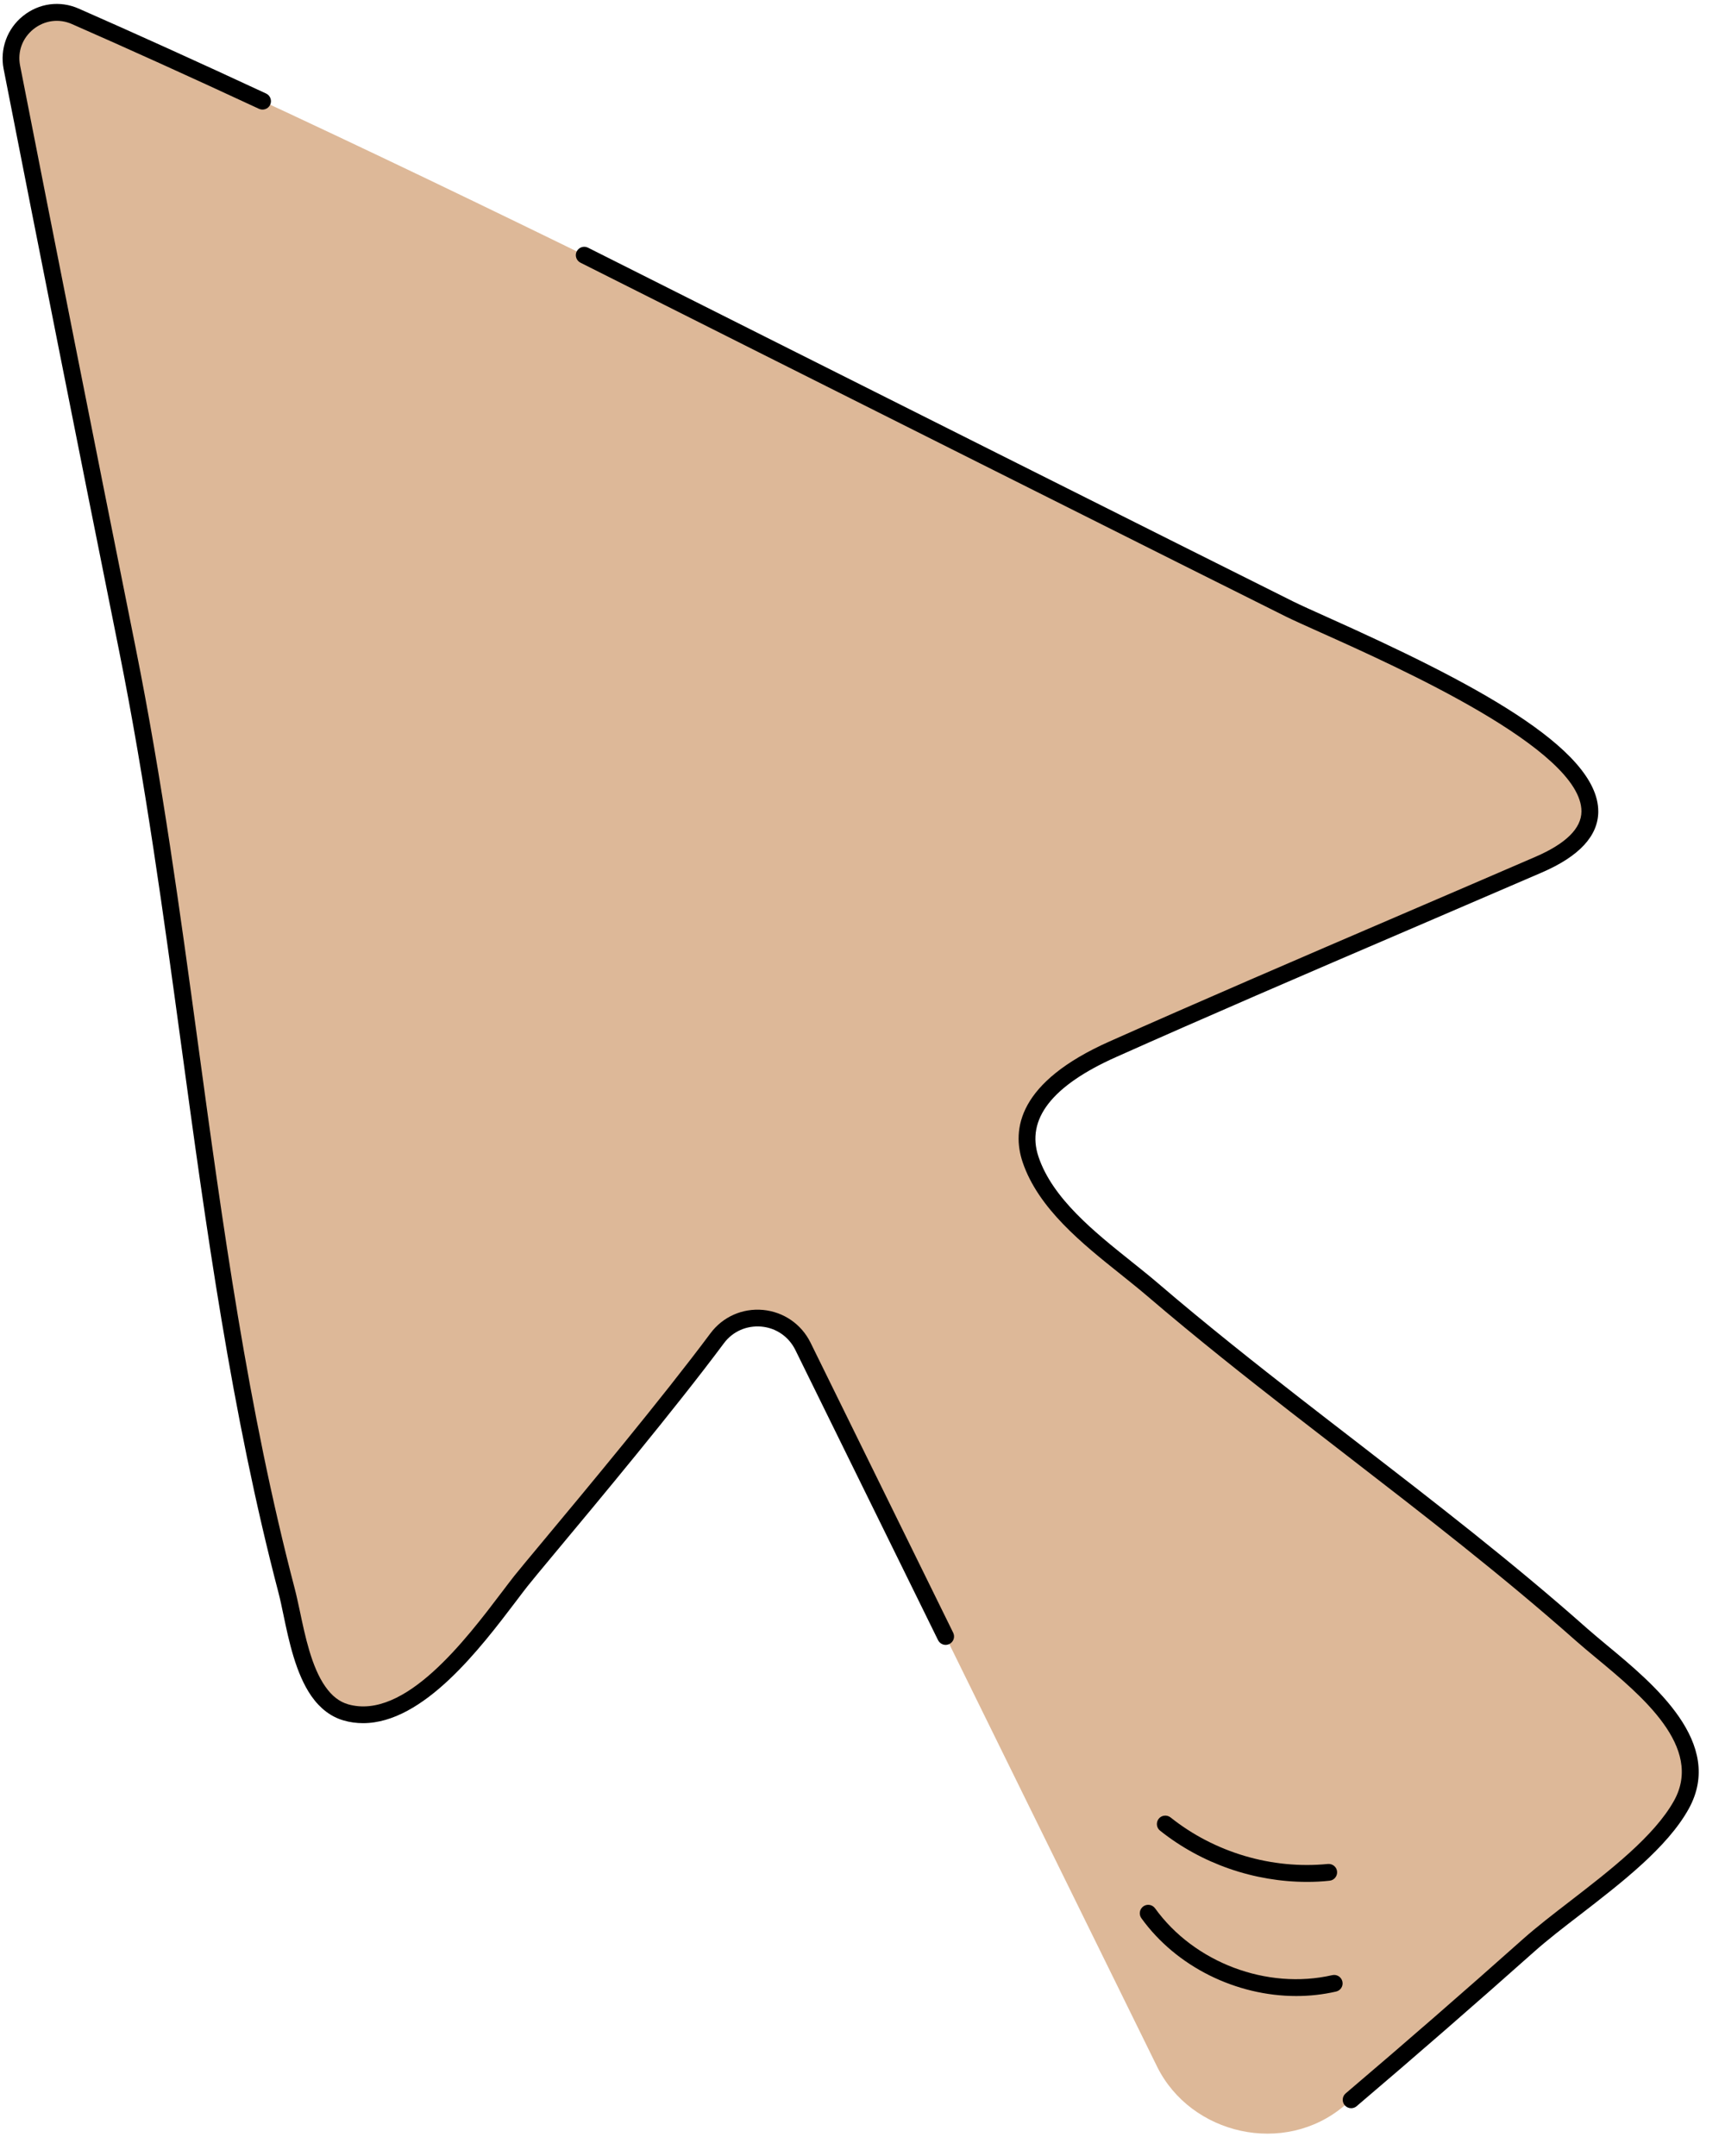
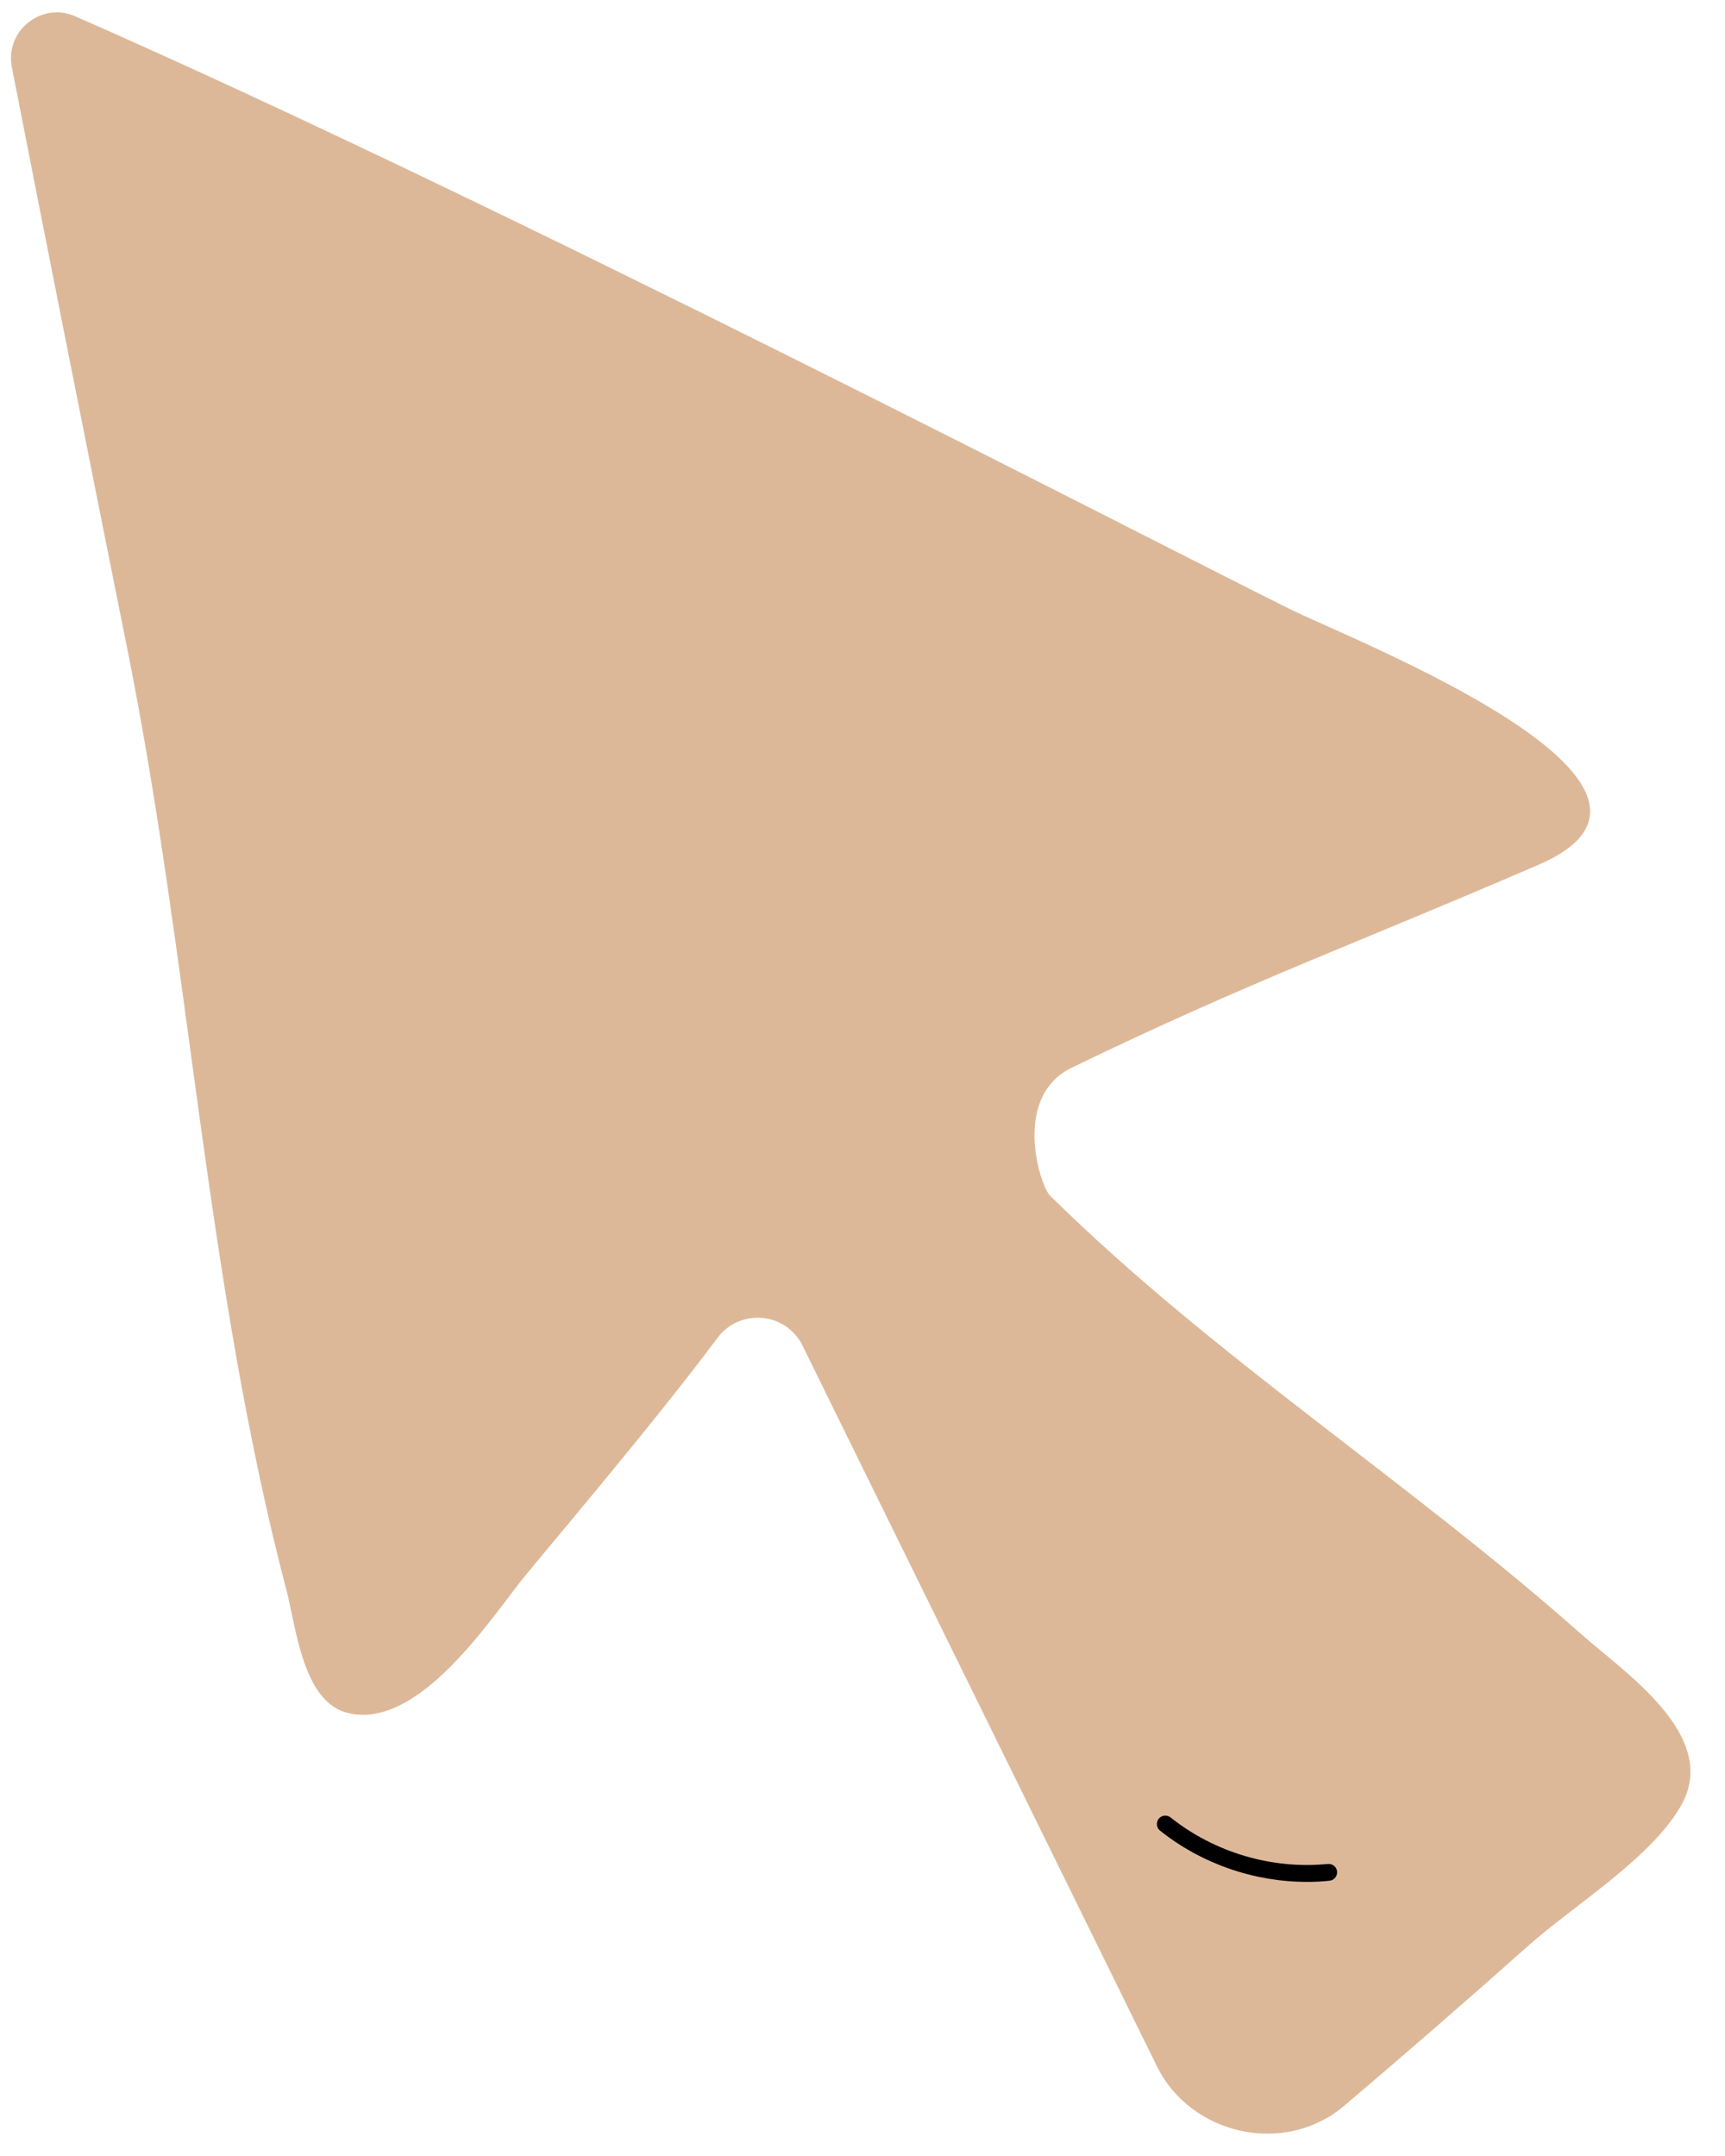
<svg xmlns="http://www.w3.org/2000/svg" fill="#000000" height="256.2" preserveAspectRatio="xMidYMid meet" version="1" viewBox="112.3 85.4 205.0 256.2" width="205" zoomAndPan="magnify">
  <g>
    <g id="change1_1">
      <path d="M150.13,286.36c0.84,1.2,1.89,2.1,3.26,2.5c8.23,2.35,16.7-10.35,20.81-15.6 c1.76-2.25,15.55-18.4,23.36-28.89c2.66-3.57,8.14-3.08,10.11,0.91l42.13,85.65c3.99,8.11,15.13,10.71,22.26,4.66 c7.39-6.27,14.7-12.63,21.94-19.07c5.32-4.73,14.67-10.43,18.14-16.7c4.54-8.2-6.76-15.68-11.85-20.19 c-20.42-18.12-43.7-32.96-63.18-52.14c-1.24-1.22-4.57-11.77,2.54-15.22c21-10.19,34.11-14.87,55.53-24.14 c22-9.52-22.14-26.67-29.61-30.37c-16.07-7.96-93.31-48.05-144.32-70.42c-4.03-1.77-8.39,1.73-7.54,6.05 c4.52,23.09,9.11,46.16,13.74,69.22c7.43,37.04,9.3,75.21,18.92,111.84C147.18,277.54,147.82,283.06,150.13,286.36z" fill="#ddb898" />
    </g>
    <g id="change2_1">
-       <path d="M155.45,290.14c-0.78,0-1.56-0.1-2.34-0.33c-1.48-0.43-2.76-1.4-3.8-2.88c-1.86-2.67-2.68-6.56-3.33-9.68 c-0.2-0.95-0.38-1.82-0.57-2.55c-5.61-21.38-8.64-43.61-11.57-65.11c-2.1-15.4-4.27-31.33-7.37-46.78 c-5.13-25.56-9.62-48.21-13.74-69.22c-0.46-2.37,0.42-4.78,2.3-6.29c1.91-1.53,4.39-1.86,6.62-0.88 c6.67,2.93,14.16,6.32,22.27,10.09c0.5,0.23,0.72,0.83,0.49,1.33c-0.23,0.5-0.83,0.72-1.33,0.49 c-8.09-3.76-15.57-7.15-22.23-10.07c-1.54-0.68-3.25-0.45-4.57,0.6c-1.32,1.06-1.92,2.68-1.59,4.34 c4.12,21.01,8.61,43.66,13.74,69.22c3.11,15.51,5.29,31.47,7.39,46.91c2.92,21.44,5.94,43.62,11.52,64.88 c0.2,0.77,0.39,1.68,0.6,2.64c0.62,2.94,1.38,6.61,3.02,8.94c0.78,1.12,1.67,1.81,2.71,2.11c6.73,1.92,13.99-7.68,18.34-13.42 c0.51-0.68,0.99-1.3,1.41-1.84c0.47-0.59,1.74-2.12,3.5-4.23c4.91-5.89,14.04-16.85,19.81-24.59c1.46-1.96,3.79-3,6.24-2.78 c2.45,0.23,4.56,1.68,5.65,3.88l16.96,34.48c0.24,0.5,0.04,1.09-0.46,1.34c-0.5,0.24-1.09,0.04-1.34-0.46l-16.96-34.48 c-0.78-1.58-2.28-2.62-4.04-2.78c-1.75-0.15-3.41,0.58-4.45,1.98c-5.8,7.79-14.96,18.78-19.88,24.68 c-1.75,2.1-3.01,3.62-3.46,4.19c-0.42,0.54-0.89,1.15-1.39,1.82C169.39,281.23,162.64,290.14,155.45,290.14z" fill="inherit" />
-     </g>
+       </g>
    <g id="change2_2">
-       <path d="M272.87,335.89c-0.28,0-0.56-0.12-0.76-0.35c-0.36-0.42-0.31-1.05,0.11-1.41c7.05-5.99,14.15-12.17,21.1-18.36 c1.6-1.42,3.53-2.91,5.58-4.49c4.69-3.62,10.01-7.72,12.35-11.94c3.52-6.36-3.86-12.47-9.24-16.93c-0.88-0.73-1.7-1.41-2.4-2.03 c-8.74-7.75-18.16-15.02-27.26-22.05c-2.24-1.73-4.48-3.46-6.72-5.2c-5.09-3.96-11.09-8.69-16.99-13.74 c-0.96-0.82-2.01-1.66-3.12-2.55c-4.61-3.68-9.83-7.85-11.69-13.36c-1.3-3.87-0.57-9.49,10.31-14.33 c5.14-2.29,10.62-4.69,16.73-7.34c6.01-2.61,12.03-5.19,18.05-7.78c5.28-2.27,10.57-4.54,15.84-6.82 c3.63-1.57,5.47-3.38,5.48-5.39c0.05-7.36-21.74-17.12-31.04-21.29c-1.78-0.8-3.19-1.43-4.1-1.88 c-6.16-3.05-62.56-31.34-83.82-42.04c-0.49-0.25-0.69-0.85-0.44-1.34c0.25-0.49,0.85-0.69,1.34-0.44 c21.26,10.7,77.65,38.99,83.81,42.04c0.87,0.43,2.27,1.06,4.03,1.85c16.76,7.51,32.27,15.51,32.22,23.13 c-0.02,2.87-2.27,5.3-6.69,7.21c-5.28,2.28-10.56,4.55-15.85,6.82c-6.02,2.58-12.04,5.17-18.04,7.77 c-6.11,2.65-11.58,5.05-16.71,7.34c-7.63,3.4-10.74,7.39-9.23,11.86c1.67,4.96,6.65,8.93,11.04,12.44 c1.12,0.9,2.18,1.74,3.17,2.59c5.86,5.02,11.84,9.73,16.91,13.68c2.23,1.74,4.47,3.46,6.71,5.19 c9.13,7.05,18.58,14.34,27.37,22.14c0.69,0.61,1.49,1.27,2.35,1.99c5.59,4.63,14.04,11.63,9.72,19.44 c-2.54,4.59-8.04,8.82-12.88,12.56c-2.02,1.55-3.92,3.02-5.47,4.4c-6.97,6.2-14.08,12.39-21.14,18.39 C273.33,335.81,273.1,335.89,272.87,335.89z" fill="inherit" />
-     </g>
+       </g>
    <g id="change2_3">
-       <path d="M266.34,322.56c-7.11,0-14.23-3.46-18.4-9.25c-0.32-0.45-0.22-1.07,0.23-1.4c0.45-0.32,1.07-0.22,1.4,0.23 c4.65,6.45,13.3,9.72,21.06,7.94c0.54-0.12,1.07,0.21,1.2,0.75s-0.21,1.08-0.75,1.2C269.51,322.39,267.93,322.56,266.34,322.56z" fill="inherit" />
-     </g>
+       </g>
    <g id="change2_4">
      <path d="M267.64,309c-6.29,0-12.54-2.15-17.48-6.09c-0.43-0.34-0.5-0.97-0.16-1.41c0.34-0.43,0.97-0.5,1.41-0.16 c5.23,4.17,12.04,6.19,18.7,5.53c0.56-0.04,1.04,0.35,1.09,0.9c0.05,0.55-0.35,1.04-0.9,1.09 C269.42,308.96,268.53,309,267.64,309z" fill="inherit" />
    </g>
  </g>
</svg>